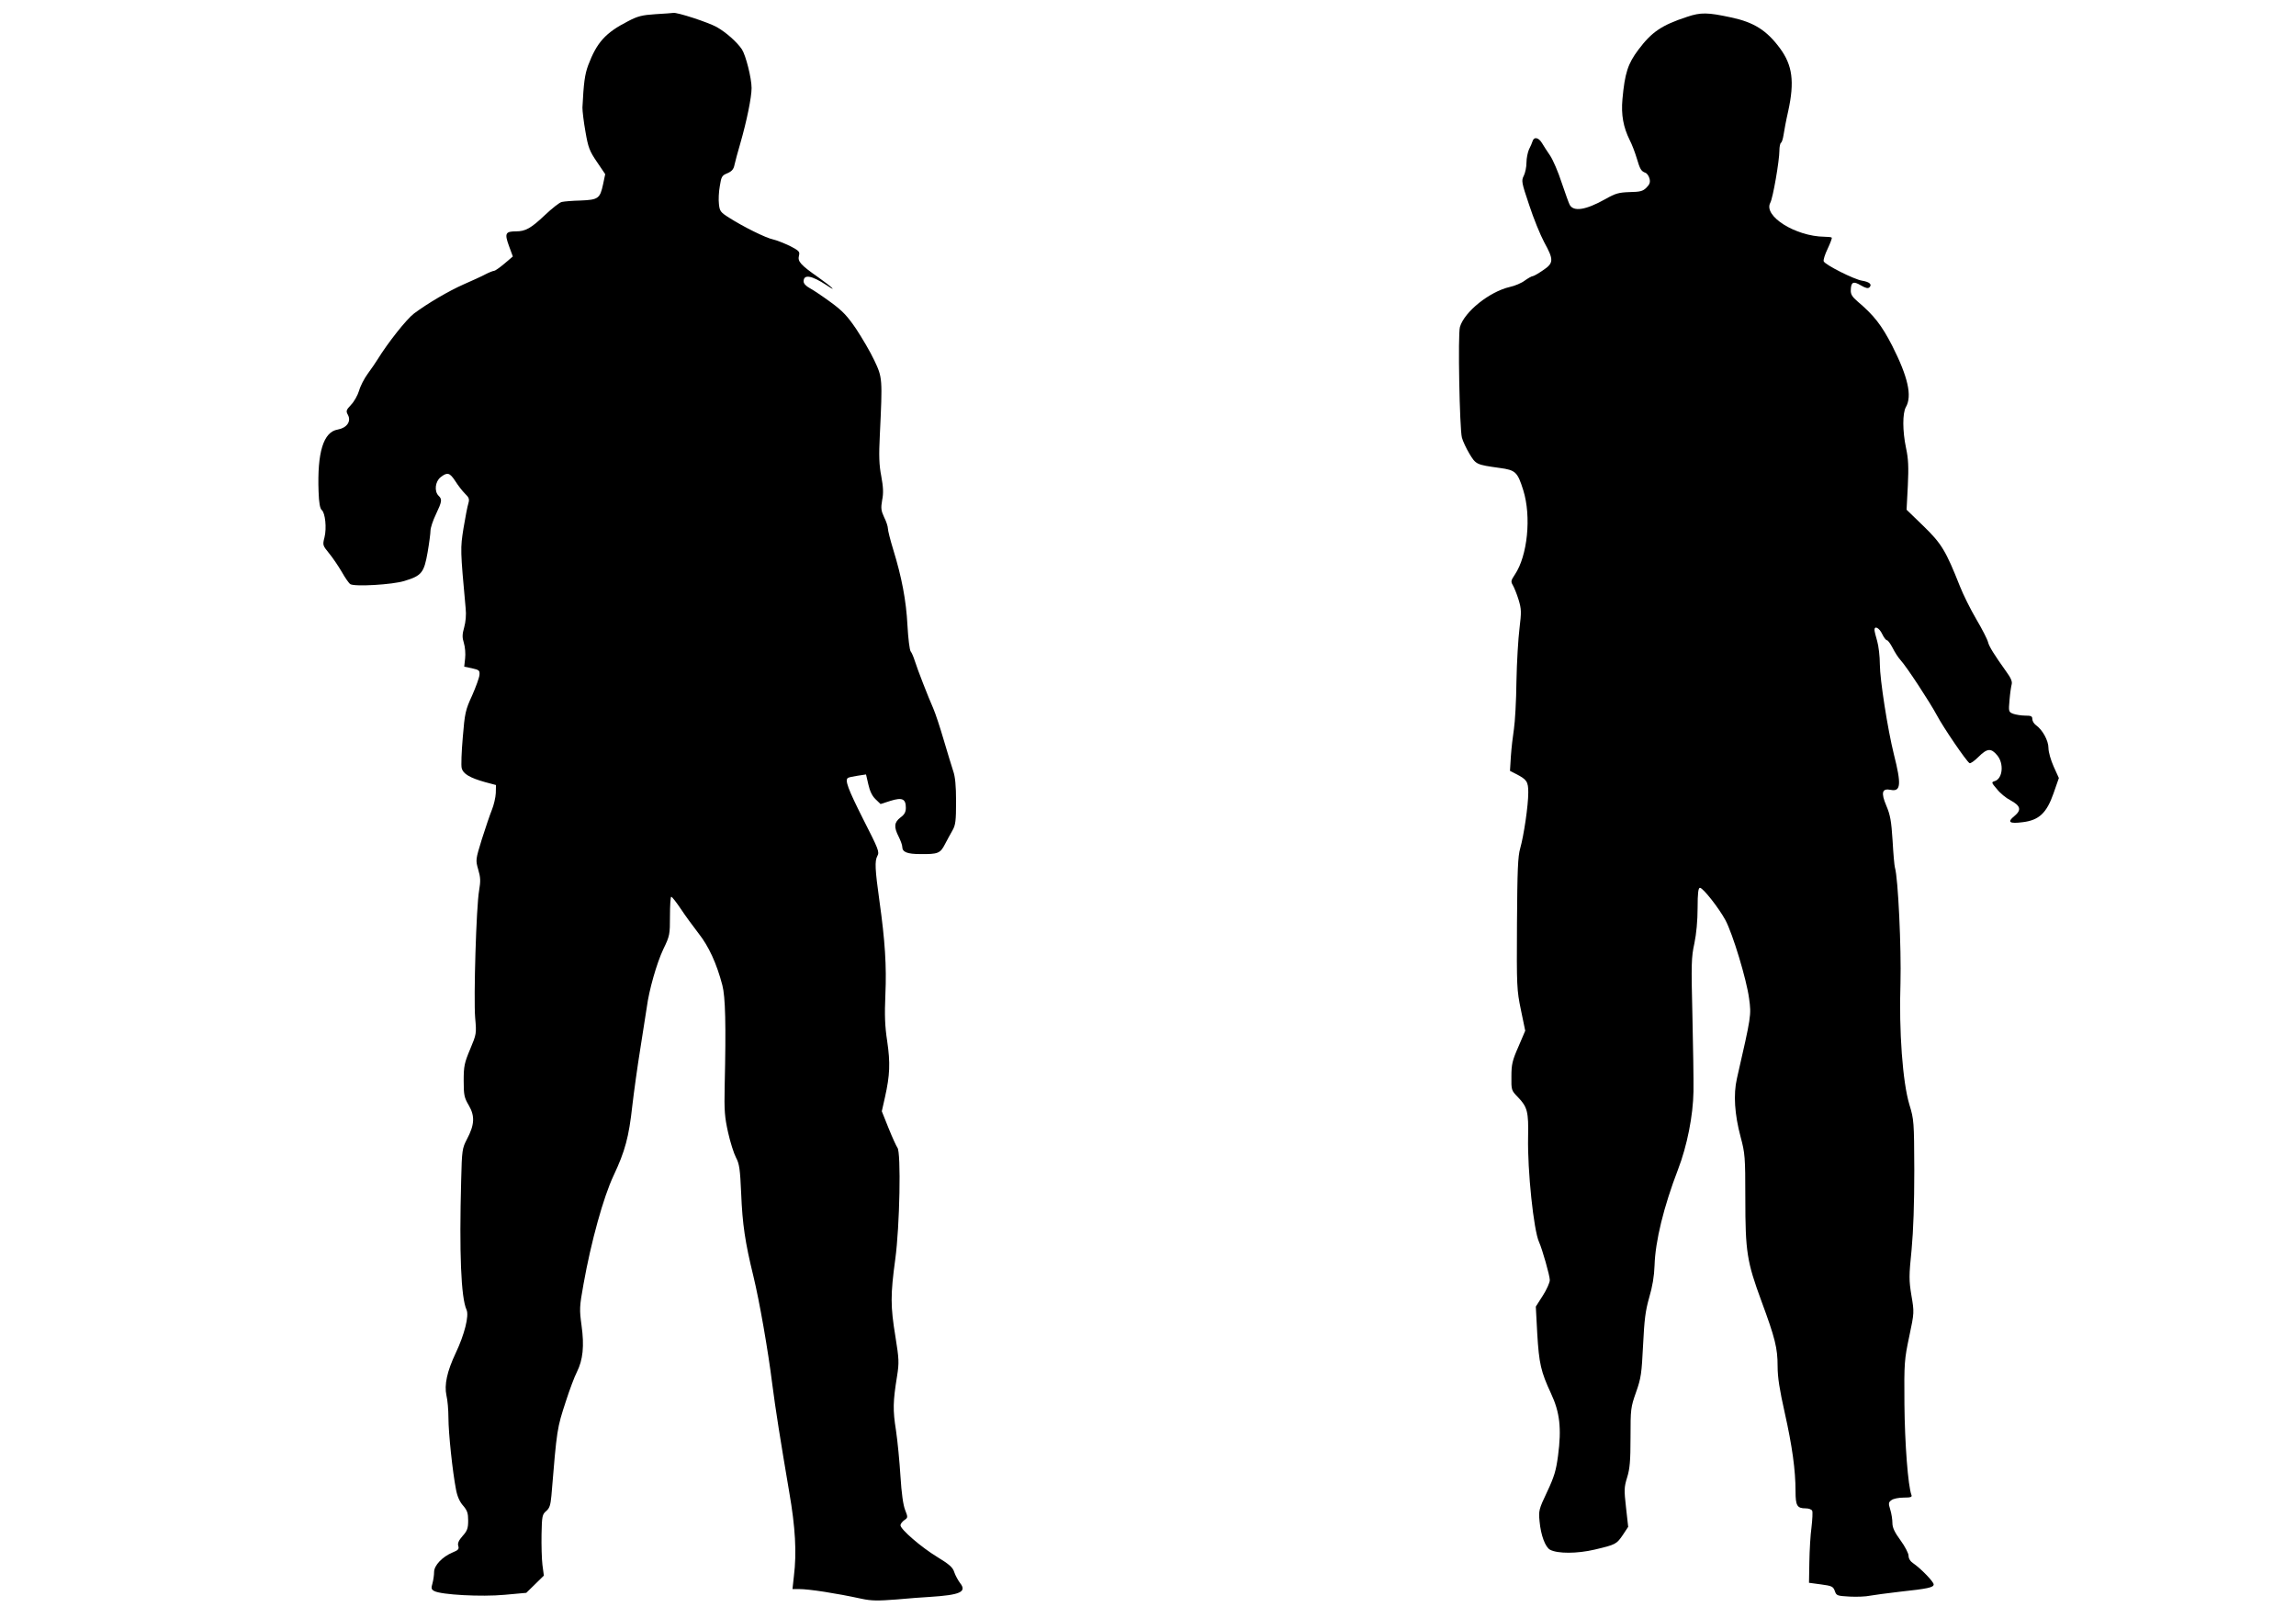
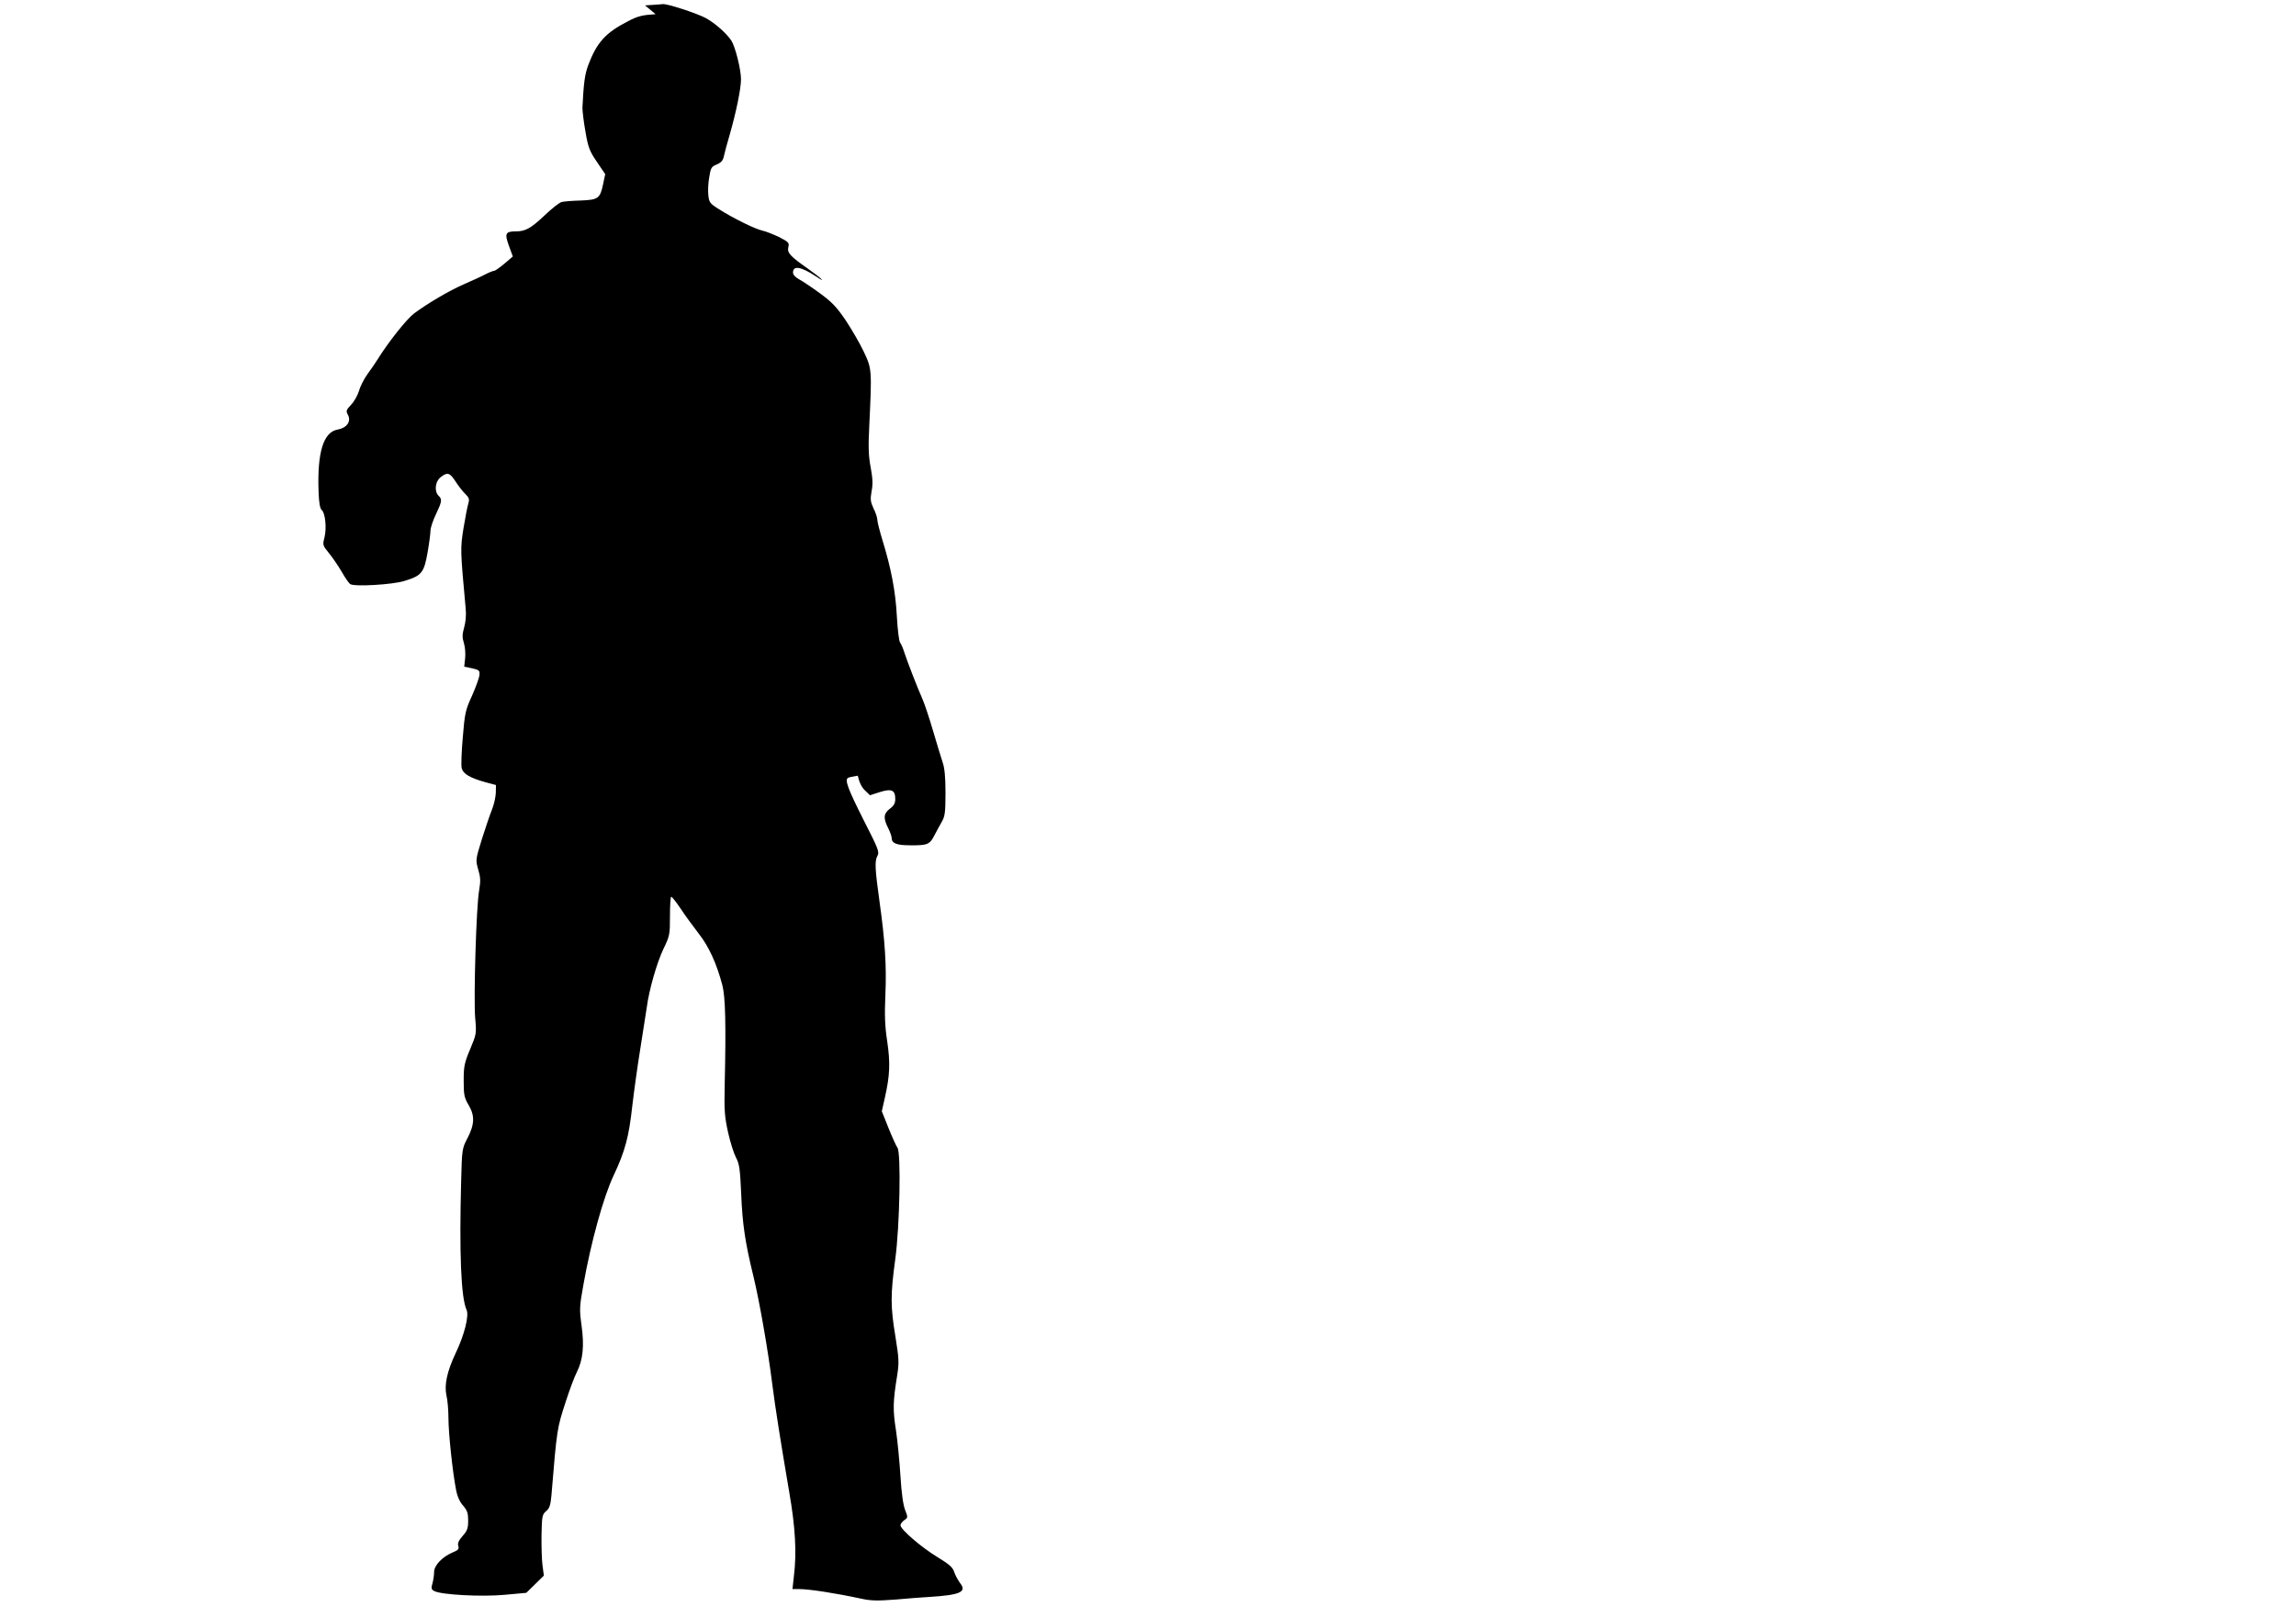
<svg xmlns="http://www.w3.org/2000/svg" version="1.0" width="1280pt" height="896pt" viewBox="0 0 1280 896" preserveAspectRatio="xMidYMid meet">
  <g transform="translate(0,896) scale(0.1,-0.1)" fill="#000000" stroke="none">
-     <path d="M3655 8881 c-76 -5 -100 -11 -155 -40 -125 -64 -173 -118 -221 -245 -19 -52 -25 -98 -32 -236 0 -19 7 -80 17 -135 15 -88 23 -108 64 -168 l46 -68 -12 -57 c-17 -79 -27 -86 -125 -90 -45 -1 -92 -5 -105 -8 -12 -2 -55 -36 -95 -74 -77 -73 -108 -90 -160 -90 -59 0 -65 -11 -40 -80 l22 -60 -47 -40 c-26 -22 -52 -40 -57 -40 -6 0 -29 -9 -50 -20 -22 -12 -76 -36 -119 -55 -84 -37 -200 -105 -278 -163 -42 -32 -145 -162 -203 -256 -11 -18 -36 -54 -55 -80 -19 -26 -41 -68 -48 -94 -8 -26 -28 -62 -45 -79 -28 -30 -29 -35 -17 -57 19 -36 -7 -72 -57 -81 -80 -13 -115 -127 -107 -346 2 -63 8 -95 18 -103 19 -16 28 -100 15 -152 -11 -43 -10 -45 24 -87 20 -24 52 -71 72 -105 19 -34 41 -65 48 -69 24 -15 236 -3 302 18 96 29 109 46 129 160 9 52 16 107 16 121 0 14 13 55 30 90 34 72 36 84 15 104 -25 25 -19 79 11 103 38 30 51 26 82 -21 15 -24 39 -55 54 -70 23 -22 26 -31 19 -55 -5 -15 -17 -78 -27 -138 -18 -114 -18 -119 12 -447 4 -35 0 -76 -8 -105 -11 -39 -12 -56 -2 -88 7 -22 10 -61 7 -86 l-5 -46 43 -9 c40 -9 44 -12 42 -37 -1 -15 -20 -67 -41 -115 -37 -80 -41 -98 -52 -233 -7 -80 -10 -158 -6 -172 7 -31 45 -54 131 -78 l60 -16 -1 -45 c-1 -24 -11 -67 -22 -94 -11 -27 -36 -101 -56 -164 -35 -114 -35 -115 -20 -168 13 -44 14 -64 5 -117 -16 -89 -31 -600 -22 -710 8 -89 7 -91 -28 -175 -32 -76 -36 -95 -36 -175 0 -81 3 -95 29 -139 34 -59 32 -107 -11 -188 -26 -50 -28 -61 -32 -228 -11 -405 -1 -656 30 -723 15 -33 -12 -139 -60 -240 -49 -104 -65 -178 -52 -238 6 -24 11 -80 11 -124 0 -85 23 -301 42 -399 7 -39 21 -70 40 -91 23 -27 28 -42 28 -83 0 -43 -5 -57 -31 -86 -22 -25 -29 -41 -24 -56 5 -17 0 -23 -32 -36 -57 -24 -103 -72 -103 -109 0 -16 -4 -45 -9 -63 -8 -27 -7 -34 10 -43 39 -21 263 -33 392 -21 l121 11 49 48 49 48 -8 60 c-4 33 -6 110 -5 170 2 102 4 111 26 130 19 16 24 33 29 85 31 376 31 375 81 528 20 62 47 135 61 162 34 68 42 145 26 260 -12 89 -12 103 11 230 42 236 111 485 167 604 65 138 86 217 105 390 9 78 29 222 45 321 16 99 32 203 36 230 12 93 55 245 92 323 36 74 37 81 37 185 0 59 3 107 7 107 5 0 28 -30 53 -67 25 -38 70 -99 100 -138 56 -71 100 -166 132 -288 17 -65 21 -218 13 -562 -3 -139 0 -173 19 -259 12 -54 32 -117 44 -140 19 -35 23 -65 29 -201 7 -172 22 -272 68 -460 34 -140 82 -415 105 -600 18 -141 46 -316 95 -605 34 -195 42 -337 26 -467 l-8 -73 37 0 c56 0 205 -23 348 -54 56 -12 91 -12 195 -4 70 6 152 13 182 14 174 11 212 28 172 78 -11 15 -26 42 -32 60 -8 27 -28 44 -95 85 -89 54 -205 154 -205 177 0 7 10 20 21 28 21 14 21 16 5 57 -11 28 -20 92 -26 188 -5 80 -16 196 -25 256 -18 113 -17 160 6 302 12 76 11 95 -9 220 -28 170 -28 233 -1 432 25 182 33 597 12 622 -6 8 -28 56 -49 108 l-38 95 18 80 c27 121 30 189 12 311 -13 85 -15 144 -10 262 7 155 -2 298 -33 518 -25 179 -27 224 -12 252 13 23 7 37 -79 206 -85 169 -104 219 -84 230 4 3 28 8 54 12 l46 7 13 -56 c8 -36 21 -64 40 -82 l28 -27 56 18 c65 20 85 11 85 -39 0 -24 -8 -38 -30 -54 -35 -27 -38 -52 -10 -107 11 -22 20 -47 20 -56 0 -30 27 -41 102 -41 97 -1 110 4 136 55 12 23 31 58 42 77 17 30 20 53 20 161 0 89 -5 139 -16 170 -8 24 -32 103 -53 174 -21 72 -47 150 -58 175 -28 63 -88 217 -103 265 -7 22 -17 46 -23 53 -6 7 -14 72 -18 145 -7 139 -32 269 -80 425 -16 52 -29 104 -29 115 0 11 -9 40 -21 63 -17 37 -19 50 -11 96 8 39 6 73 -5 133 -12 62 -14 113 -8 230 15 315 15 319 -31 416 -22 47 -68 125 -101 175 -49 72 -76 101 -142 149 -45 33 -97 68 -116 78 -22 12 -35 26 -35 38 0 41 44 34 128 -21 65 -44 30 -10 -45 43 -100 70 -117 89 -109 121 6 23 1 28 -51 55 -32 15 -74 32 -93 36 -40 8 -167 71 -245 121 -48 30 -53 37 -57 76 -3 24 -1 69 5 101 8 52 12 59 42 71 25 11 35 22 40 48 4 18 18 71 32 118 36 125 63 257 63 309 0 55 -32 182 -54 216 -27 40 -87 94 -140 124 -46 26 -223 84 -243 79 -4 -1 -48 -4 -98 -7z" />
-     <path d="M9405 8866 c-140 -46 -196 -83 -271 -183 -59 -78 -76 -132 -89 -276 -8 -87 5 -156 40 -227 13 -25 30 -70 39 -100 19 -64 25 -74 48 -83 10 -3 20 -18 24 -33 5 -20 1 -32 -17 -50 -20 -20 -35 -24 -94 -25 -60 -2 -79 -7 -135 -39 -109 -61 -177 -72 -199 -32 -5 9 -25 65 -45 124 -19 59 -48 126 -64 150 -16 24 -37 55 -46 71 -19 31 -44 36 -52 10 -3 -10 -12 -31 -20 -46 -7 -16 -14 -49 -14 -73 0 -25 -7 -58 -15 -74 -14 -27 -13 -36 30 -163 24 -74 62 -167 84 -208 54 -98 53 -116 -7 -156 -26 -18 -52 -33 -58 -33 -5 0 -25 -11 -43 -24 -18 -14 -56 -30 -84 -36 -113 -26 -253 -138 -278 -223 -12 -39 -2 -567 11 -617 5 -19 24 -60 42 -90 36 -60 39 -61 168 -79 89 -12 100 -22 132 -124 46 -147 24 -366 -47 -471 -22 -33 -23 -39 -11 -59 7 -12 22 -48 32 -81 16 -53 16 -68 5 -160 -7 -55 -15 -189 -17 -296 -1 -107 -8 -226 -14 -265 -6 -38 -14 -107 -17 -152 l-5 -81 33 -17 c61 -31 69 -43 69 -104 0 -73 -25 -241 -45 -311 -13 -45 -16 -119 -18 -420 -2 -351 -1 -370 22 -481 l24 -116 -38 -89 c-34 -77 -39 -99 -39 -166 -1 -76 0 -78 36 -115 53 -55 60 -81 57 -223 -4 -186 31 -520 61 -585 18 -40 60 -187 60 -212 0 -15 -18 -54 -39 -87 l-39 -61 8 -150 c10 -168 20 -212 77 -335 49 -105 59 -194 39 -346 -11 -83 -21 -117 -61 -202 -46 -97 -48 -105 -42 -165 7 -77 32 -144 59 -158 42 -22 150 -22 248 1 118 28 122 30 158 83 l29 44 -12 107 c-11 98 -11 113 6 168 15 48 19 92 19 224 0 158 1 167 31 252 28 79 31 104 39 262 7 143 13 191 34 265 18 61 28 119 30 180 4 134 51 327 131 535 50 130 84 299 86 435 1 61 -2 252 -6 425 -7 285 -6 323 11 400 11 53 18 127 18 198 0 83 4 112 13 112 17 0 105 -112 142 -180 41 -77 118 -331 132 -437 13 -94 12 -97 -68 -447 -20 -88 -13 -199 21 -326 24 -90 26 -109 26 -341 0 -299 9 -354 90 -574 76 -206 90 -261 90 -363 0 -62 11 -131 40 -260 41 -184 60 -317 60 -438 0 -79 9 -94 56 -94 18 0 34 -6 37 -14 3 -7 1 -48 -4 -91 -6 -42 -11 -130 -12 -194 l-2 -116 67 -9 c61 -8 68 -12 77 -37 9 -26 13 -27 83 -31 40 -2 91 0 113 5 22 4 96 14 165 22 158 17 190 24 190 41 0 15 -72 89 -113 117 -17 11 -27 27 -27 43 0 13 -20 52 -45 86 -33 45 -45 71 -45 96 0 19 -5 53 -12 75 -11 35 -10 41 7 53 10 8 41 14 68 14 39 0 48 3 43 15 -19 51 -37 285 -39 505 -2 234 0 251 27 379 28 133 28 134 12 228 -14 86 -14 108 1 256 10 108 15 255 15 442 -1 271 -2 283 -27 365 -38 125 -59 411 -50 680 5 190 -13 585 -31 643 -3 10 -9 77 -13 150 -7 110 -13 143 -35 195 -31 73 -24 98 25 88 56 -11 60 30 17 199 -34 137 -78 416 -78 501 0 44 -7 103 -15 130 -8 27 -15 55 -15 62 0 25 27 11 43 -23 9 -19 21 -35 27 -35 5 0 19 -19 31 -42 12 -24 31 -54 44 -68 35 -38 165 -237 204 -310 35 -66 163 -254 181 -265 5 -3 27 12 50 35 48 48 70 50 104 9 39 -46 31 -130 -13 -144 -20 -6 -20 -8 12 -45 17 -22 51 -50 75 -62 57 -31 63 -54 22 -88 -42 -34 -28 -44 48 -34 89 11 132 51 170 160 l30 86 -29 64 c-16 36 -29 81 -29 103 0 42 -33 102 -70 128 -11 8 -20 23 -20 34 0 16 -7 19 -39 19 -22 0 -52 5 -67 10 -26 10 -27 12 -21 78 3 37 9 76 12 87 4 15 -5 36 -30 70 -67 94 -96 140 -102 165 -3 14 -32 71 -65 127 -33 56 -74 139 -92 185 -78 197 -102 237 -203 335 l-94 91 7 134 c5 104 3 150 -10 210 -20 95 -20 194 -1 228 36 62 12 168 -76 342 -59 115 -102 170 -193 247 -30 26 -39 40 -38 63 1 46 14 52 56 27 26 -15 40 -19 48 -11 16 16 1 30 -41 37 -45 7 -207 89 -214 108 -3 8 7 39 22 70 15 32 25 59 23 62 -3 3 -21 5 -41 5 -161 2 -341 115 -302 189 15 26 51 236 51 291 0 21 4 41 9 44 5 3 11 23 14 43 3 21 14 81 26 133 36 165 24 256 -46 351 -74 100 -145 145 -273 172 -130 28 -168 29 -245 3z" />
+     <path d="M3655 8881 c-76 -5 -100 -11 -155 -40 -125 -64 -173 -118 -221 -245 -19 -52 -25 -98 -32 -236 0 -19 7 -80 17 -135 15 -88 23 -108 64 -168 l46 -68 -12 -57 c-17 -79 -27 -86 -125 -90 -45 -1 -92 -5 -105 -8 -12 -2 -55 -36 -95 -74 -77 -73 -108 -90 -160 -90 -59 0 -65 -11 -40 -80 l22 -60 -47 -40 c-26 -22 -52 -40 -57 -40 -6 0 -29 -9 -50 -20 -22 -12 -76 -36 -119 -55 -84 -37 -200 -105 -278 -163 -42 -32 -145 -162 -203 -256 -11 -18 -36 -54 -55 -80 -19 -26 -41 -68 -48 -94 -8 -26 -28 -62 -45 -79 -28 -30 -29 -35 -17 -57 19 -36 -7 -72 -57 -81 -80 -13 -115 -127 -107 -346 2 -63 8 -95 18 -103 19 -16 28 -100 15 -152 -11 -43 -10 -45 24 -87 20 -24 52 -71 72 -105 19 -34 41 -65 48 -69 24 -15 236 -3 302 18 96 29 109 46 129 160 9 52 16 107 16 121 0 14 13 55 30 90 34 72 36 84 15 104 -25 25 -19 79 11 103 38 30 51 26 82 -21 15 -24 39 -55 54 -70 23 -22 26 -31 19 -55 -5 -15 -17 -78 -27 -138 -18 -114 -18 -119 12 -447 4 -35 0 -76 -8 -105 -11 -39 -12 -56 -2 -88 7 -22 10 -61 7 -86 l-5 -46 43 -9 c40 -9 44 -12 42 -37 -1 -15 -20 -67 -41 -115 -37 -80 -41 -98 -52 -233 -7 -80 -10 -158 -6 -172 7 -31 45 -54 131 -78 l60 -16 -1 -45 c-1 -24 -11 -67 -22 -94 -11 -27 -36 -101 -56 -164 -35 -114 -35 -115 -20 -168 13 -44 14 -64 5 -117 -16 -89 -31 -600 -22 -710 8 -89 7 -91 -28 -175 -32 -76 -36 -95 -36 -175 0 -81 3 -95 29 -139 34 -59 32 -107 -11 -188 -26 -50 -28 -61 -32 -228 -11 -405 -1 -656 30 -723 15 -33 -12 -139 -60 -240 -49 -104 -65 -178 -52 -238 6 -24 11 -80 11 -124 0 -85 23 -301 42 -399 7 -39 21 -70 40 -91 23 -27 28 -42 28 -83 0 -43 -5 -57 -31 -86 -22 -25 -29 -41 -24 -56 5 -17 0 -23 -32 -36 -57 -24 -103 -72 -103 -109 0 -16 -4 -45 -9 -63 -8 -27 -7 -34 10 -43 39 -21 263 -33 392 -21 l121 11 49 48 49 48 -8 60 c-4 33 -6 110 -5 170 2 102 4 111 26 130 19 16 24 33 29 85 31 376 31 375 81 528 20 62 47 135 61 162 34 68 42 145 26 260 -12 89 -12 103 11 230 42 236 111 485 167 604 65 138 86 217 105 390 9 78 29 222 45 321 16 99 32 203 36 230 12 93 55 245 92 323 36 74 37 81 37 185 0 59 3 107 7 107 5 0 28 -30 53 -67 25 -38 70 -99 100 -138 56 -71 100 -166 132 -288 17 -65 21 -218 13 -562 -3 -139 0 -173 19 -259 12 -54 32 -117 44 -140 19 -35 23 -65 29 -201 7 -172 22 -272 68 -460 34 -140 82 -415 105 -600 18 -141 46 -316 95 -605 34 -195 42 -337 26 -467 l-8 -73 37 0 c56 0 205 -23 348 -54 56 -12 91 -12 195 -4 70 6 152 13 182 14 174 11 212 28 172 78 -11 15 -26 42 -32 60 -8 27 -28 44 -95 85 -89 54 -205 154 -205 177 0 7 10 20 21 28 21 14 21 16 5 57 -11 28 -20 92 -26 188 -5 80 -16 196 -25 256 -18 113 -17 160 6 302 12 76 11 95 -9 220 -28 170 -28 233 -1 432 25 182 33 597 12 622 -6 8 -28 56 -49 108 l-38 95 18 80 c27 121 30 189 12 311 -13 85 -15 144 -10 262 7 155 -2 298 -33 518 -25 179 -27 224 -12 252 13 23 7 37 -79 206 -85 169 -104 219 -84 230 4 3 28 8 54 12 c8 -36 21 -64 40 -82 l28 -27 56 18 c65 20 85 11 85 -39 0 -24 -8 -38 -30 -54 -35 -27 -38 -52 -10 -107 11 -22 20 -47 20 -56 0 -30 27 -41 102 -41 97 -1 110 4 136 55 12 23 31 58 42 77 17 30 20 53 20 161 0 89 -5 139 -16 170 -8 24 -32 103 -53 174 -21 72 -47 150 -58 175 -28 63 -88 217 -103 265 -7 22 -17 46 -23 53 -6 7 -14 72 -18 145 -7 139 -32 269 -80 425 -16 52 -29 104 -29 115 0 11 -9 40 -21 63 -17 37 -19 50 -11 96 8 39 6 73 -5 133 -12 62 -14 113 -8 230 15 315 15 319 -31 416 -22 47 -68 125 -101 175 -49 72 -76 101 -142 149 -45 33 -97 68 -116 78 -22 12 -35 26 -35 38 0 41 44 34 128 -21 65 -44 30 -10 -45 43 -100 70 -117 89 -109 121 6 23 1 28 -51 55 -32 15 -74 32 -93 36 -40 8 -167 71 -245 121 -48 30 -53 37 -57 76 -3 24 -1 69 5 101 8 52 12 59 42 71 25 11 35 22 40 48 4 18 18 71 32 118 36 125 63 257 63 309 0 55 -32 182 -54 216 -27 40 -87 94 -140 124 -46 26 -223 84 -243 79 -4 -1 -48 -4 -98 -7z" />
  </g>
</svg>